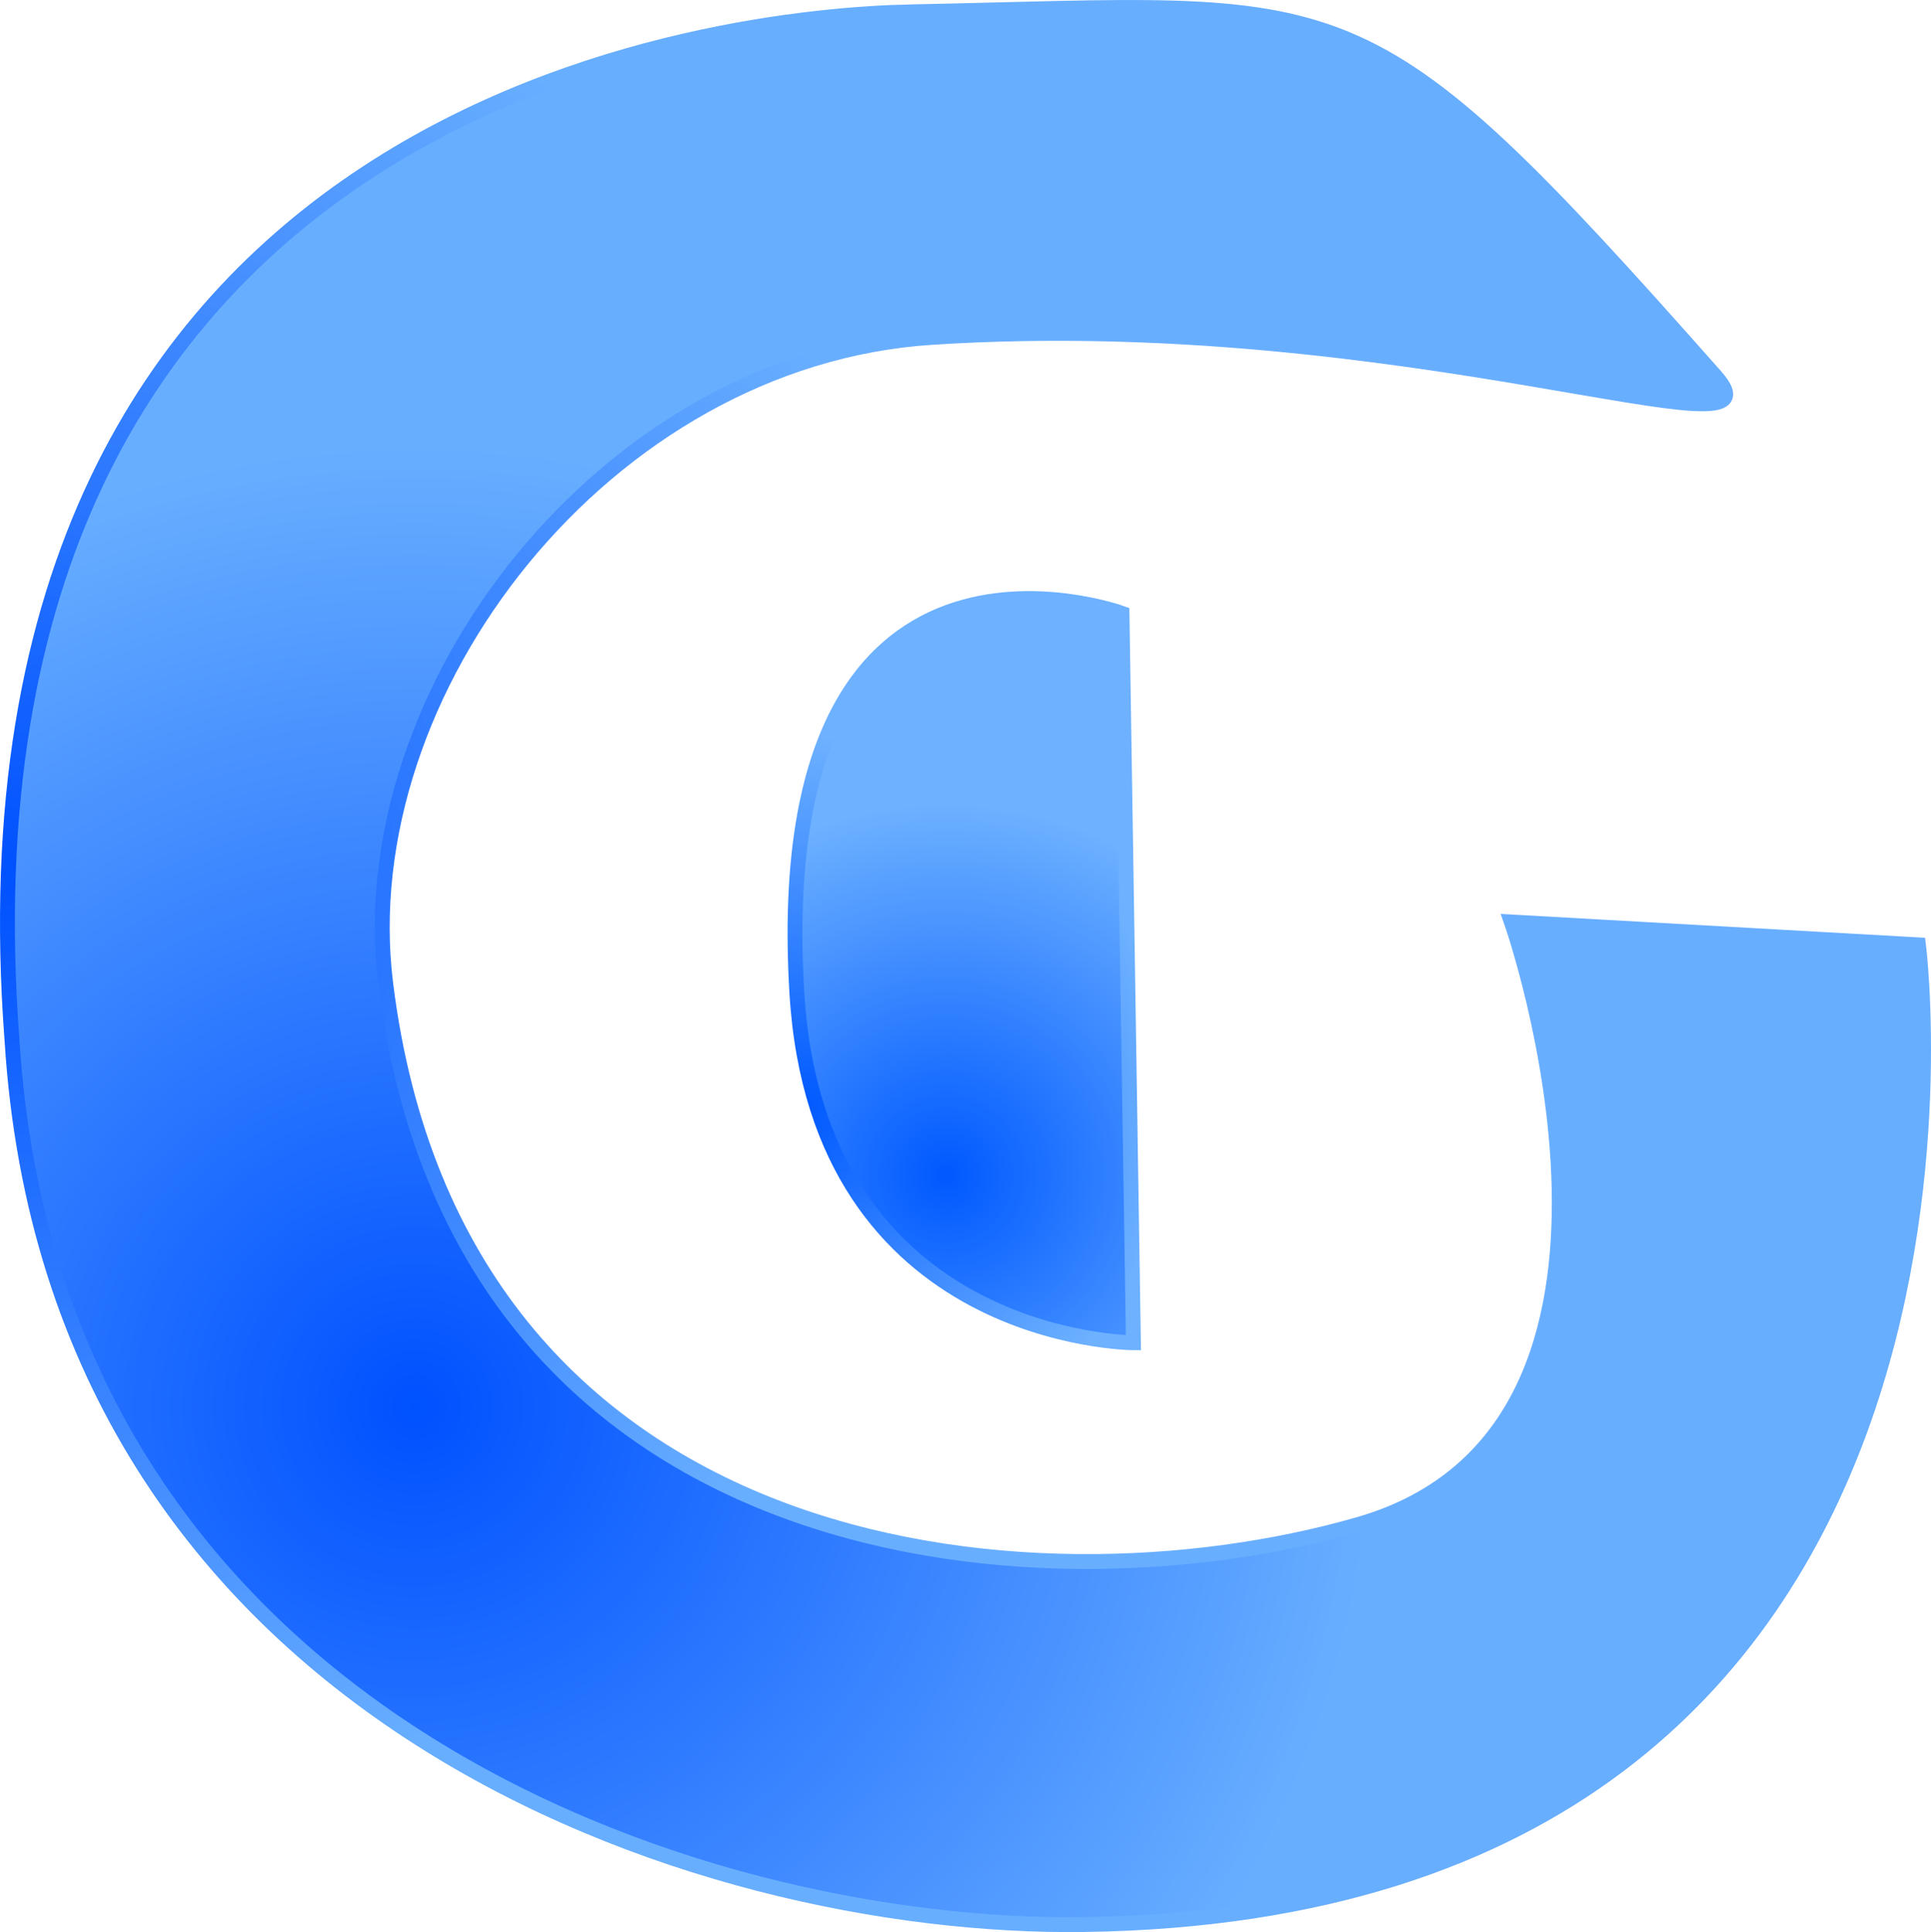
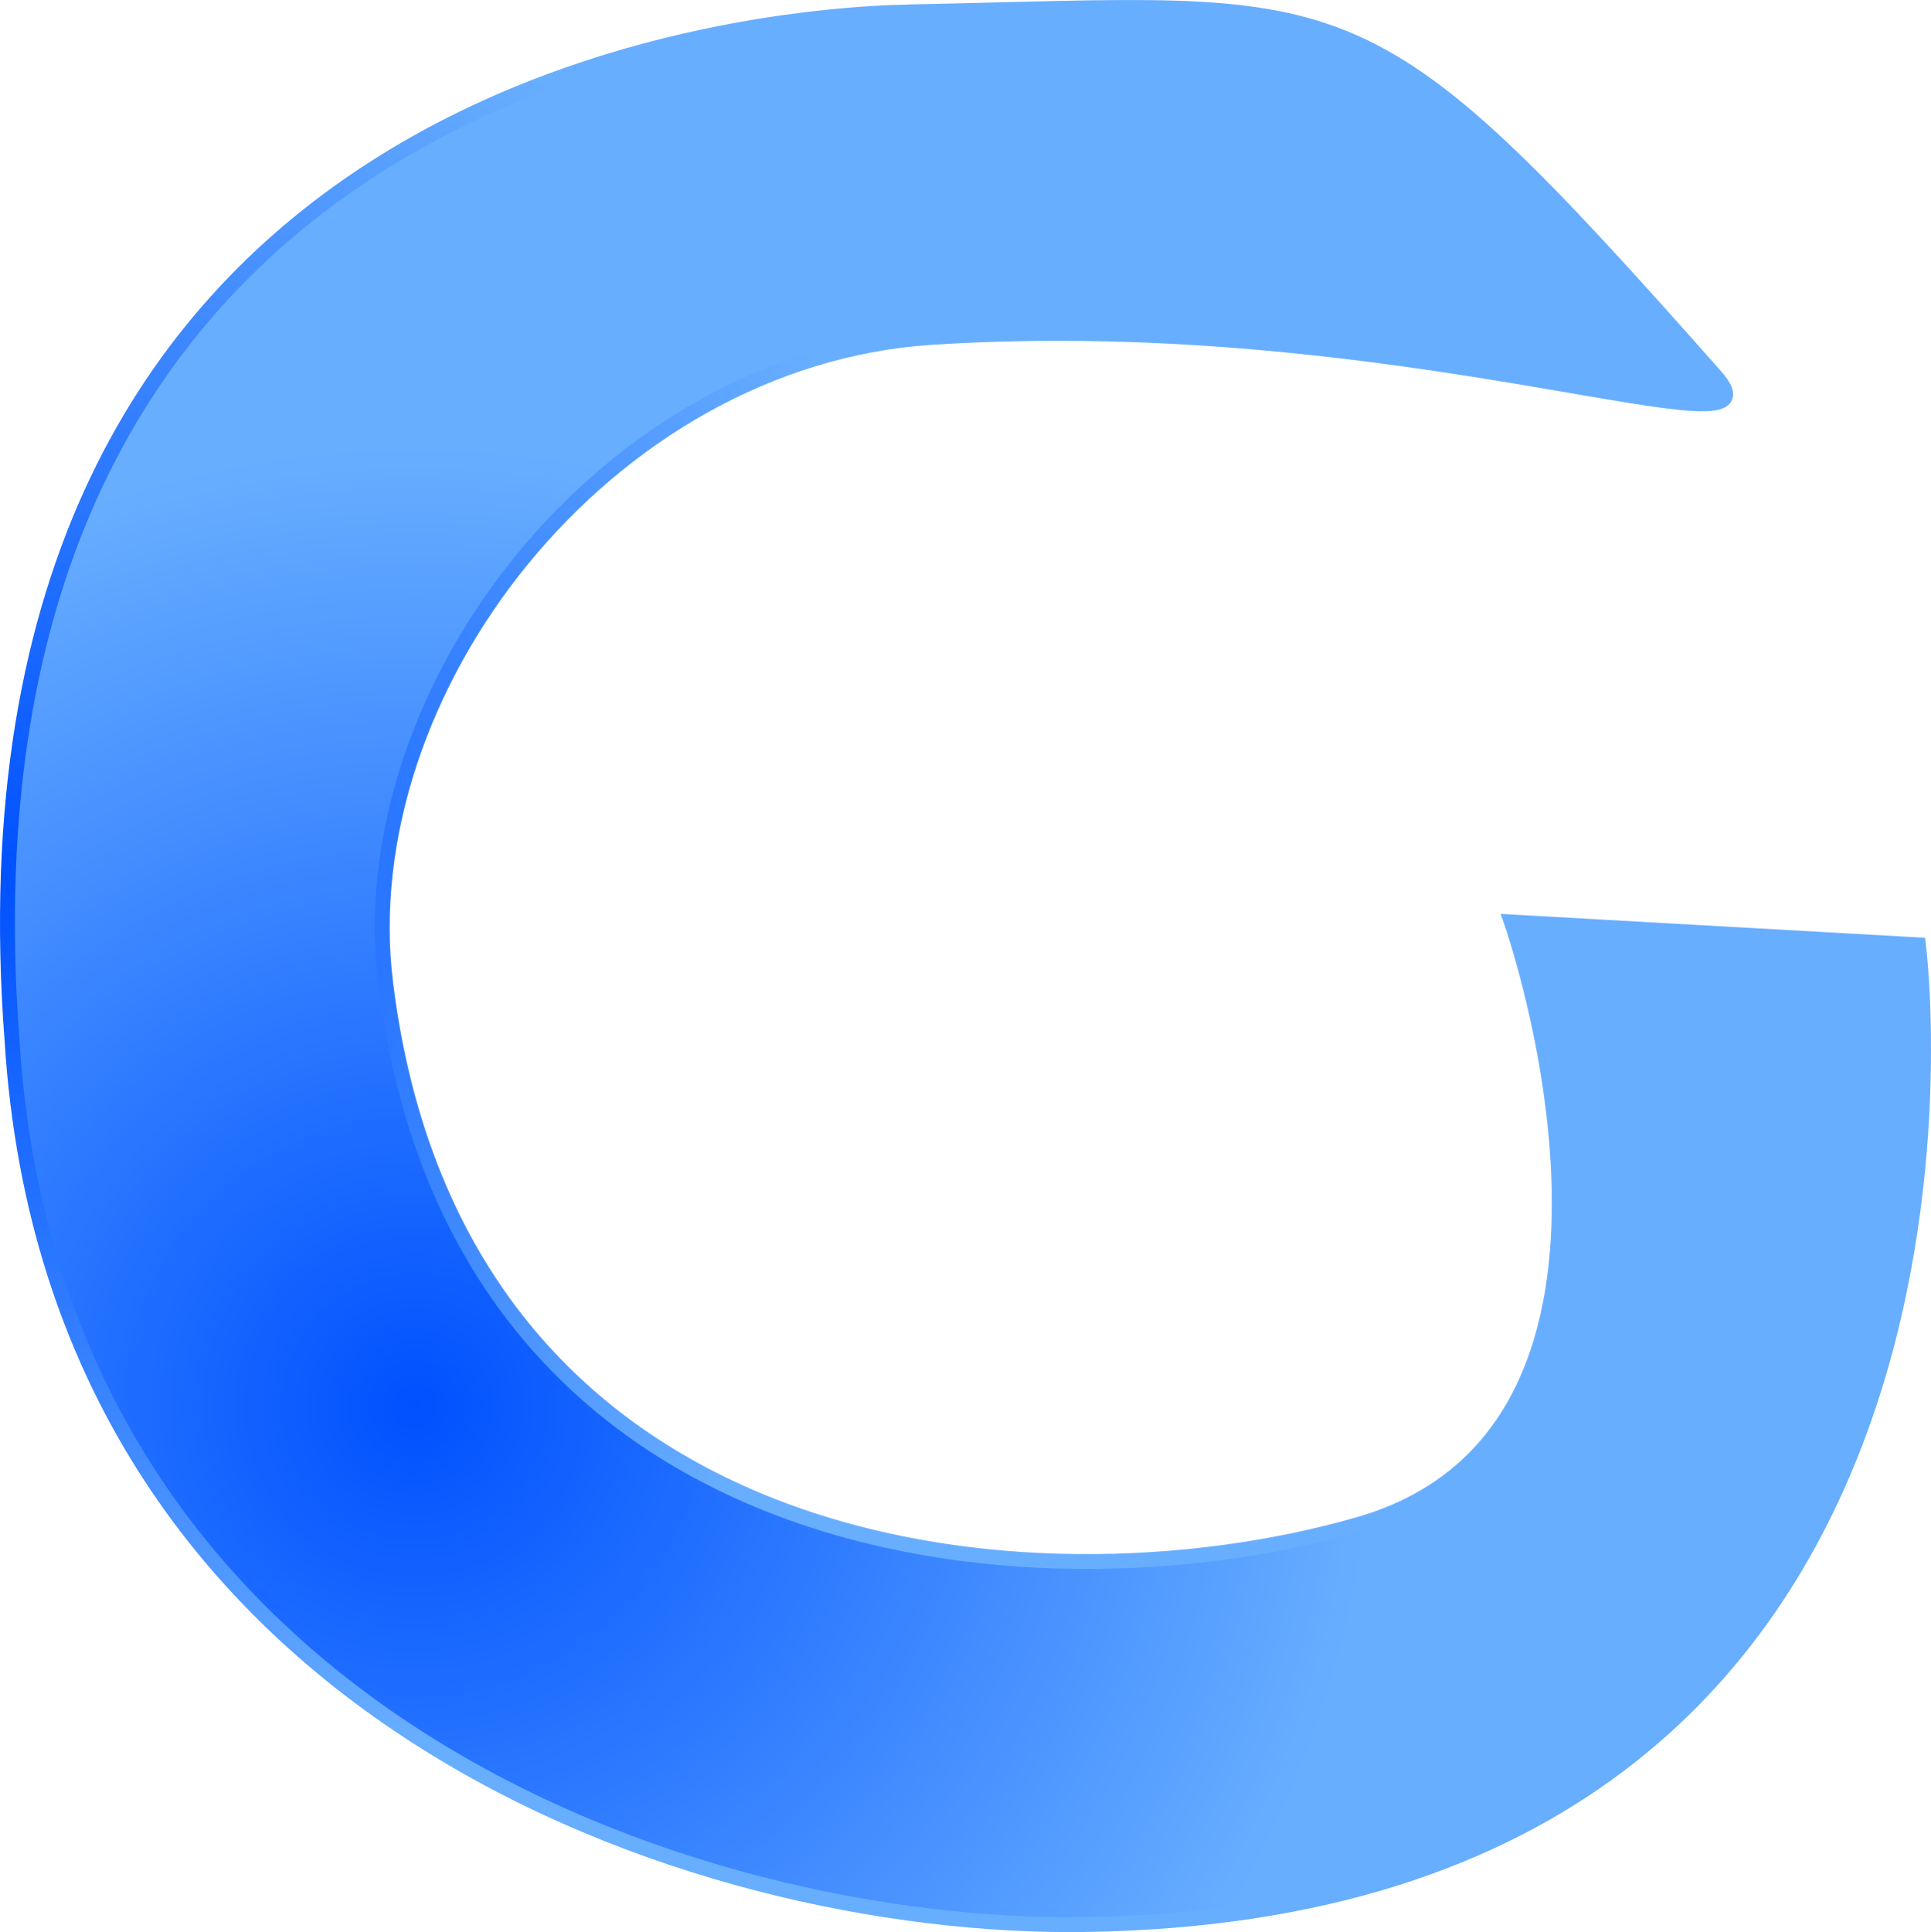
<svg xmlns="http://www.w3.org/2000/svg" version="1.1" width="259.797" height="259.899" viewBox="0,0,259.797,259.899">
  <defs>
    <radialGradient cx="166.084" cy="238.672" r="129.286" gradientUnits="userSpaceOnUse" id="color-1">
      <stop offset="0" stop-color="#0051ff" />
      <stop offset="1" stop-color="#68aeff" />
    </radialGradient>
    <radialGradient cx="110.499" cy="166.889" r="129.286" gradientUnits="userSpaceOnUse" id="color-2">
      <stop offset="0" stop-color="#0051ff" />
      <stop offset="1" stop-color="#68aeff" />
    </radialGradient>
    <radialGradient cx="237.526" cy="207.52" r="50.057" gradientUnits="userSpaceOnUse" id="color-3">
      <stop offset="0" stop-color="#0059ff" />
      <stop offset="1" stop-color="#6db1ff" />
    </radialGradient>
    <radialGradient cx="218.006" cy="198.511" r="50.057" gradientUnits="userSpaceOnUse" id="color-4">
      <stop offset="0" stop-color="#0059ff" />
      <stop offset="1" stop-color="#6db1ff" />
    </radialGradient>
  </defs>
  <g transform="translate(-110.274,-49.425)">
    <g data-paper-data="{&quot;isPaintingLayer&quot;:true}" fill-rule="nonzero" stroke-width="2" stroke-linecap="round" stroke-linejoin="miter" stroke-miterlimit="10" stroke-dasharray="" stroke-dashoffset="0" style="mix-blend-mode: normal">
      <path d="M232.713,51.021c60.099,-1.186 60.097,-5.538 108.332,48.966c10.739,12.135 -41.51,-9.312 -105.412,-5.177c-43.874,2.839 -78.358,47.576 -73.469,86.936c9.683,77.954 86.381,85.534 130.902,72.75c44.52,-12.783 20.547,-81.047 20.547,-81.047l54.771,3.08c0,0 16.508,130 -112.246,131.795c-52.252,0.728 -138.582,-28.085 -144.25,-118.956c-9.613,-127.162 96.533,-137.868 120.825,-138.348z" fill="url(#color-1)" stroke="url(#color-2)" />
-       <path d="M261.23,131.93l1.535,98.127c0,0 -42.473,-0.077 -45.281,-47.085c-4.09,-68.484 43.746,-51.042 43.746,-51.042z" fill="url(#color-3)" stroke="url(#color-4)" />
    </g>
  </g>
</svg>